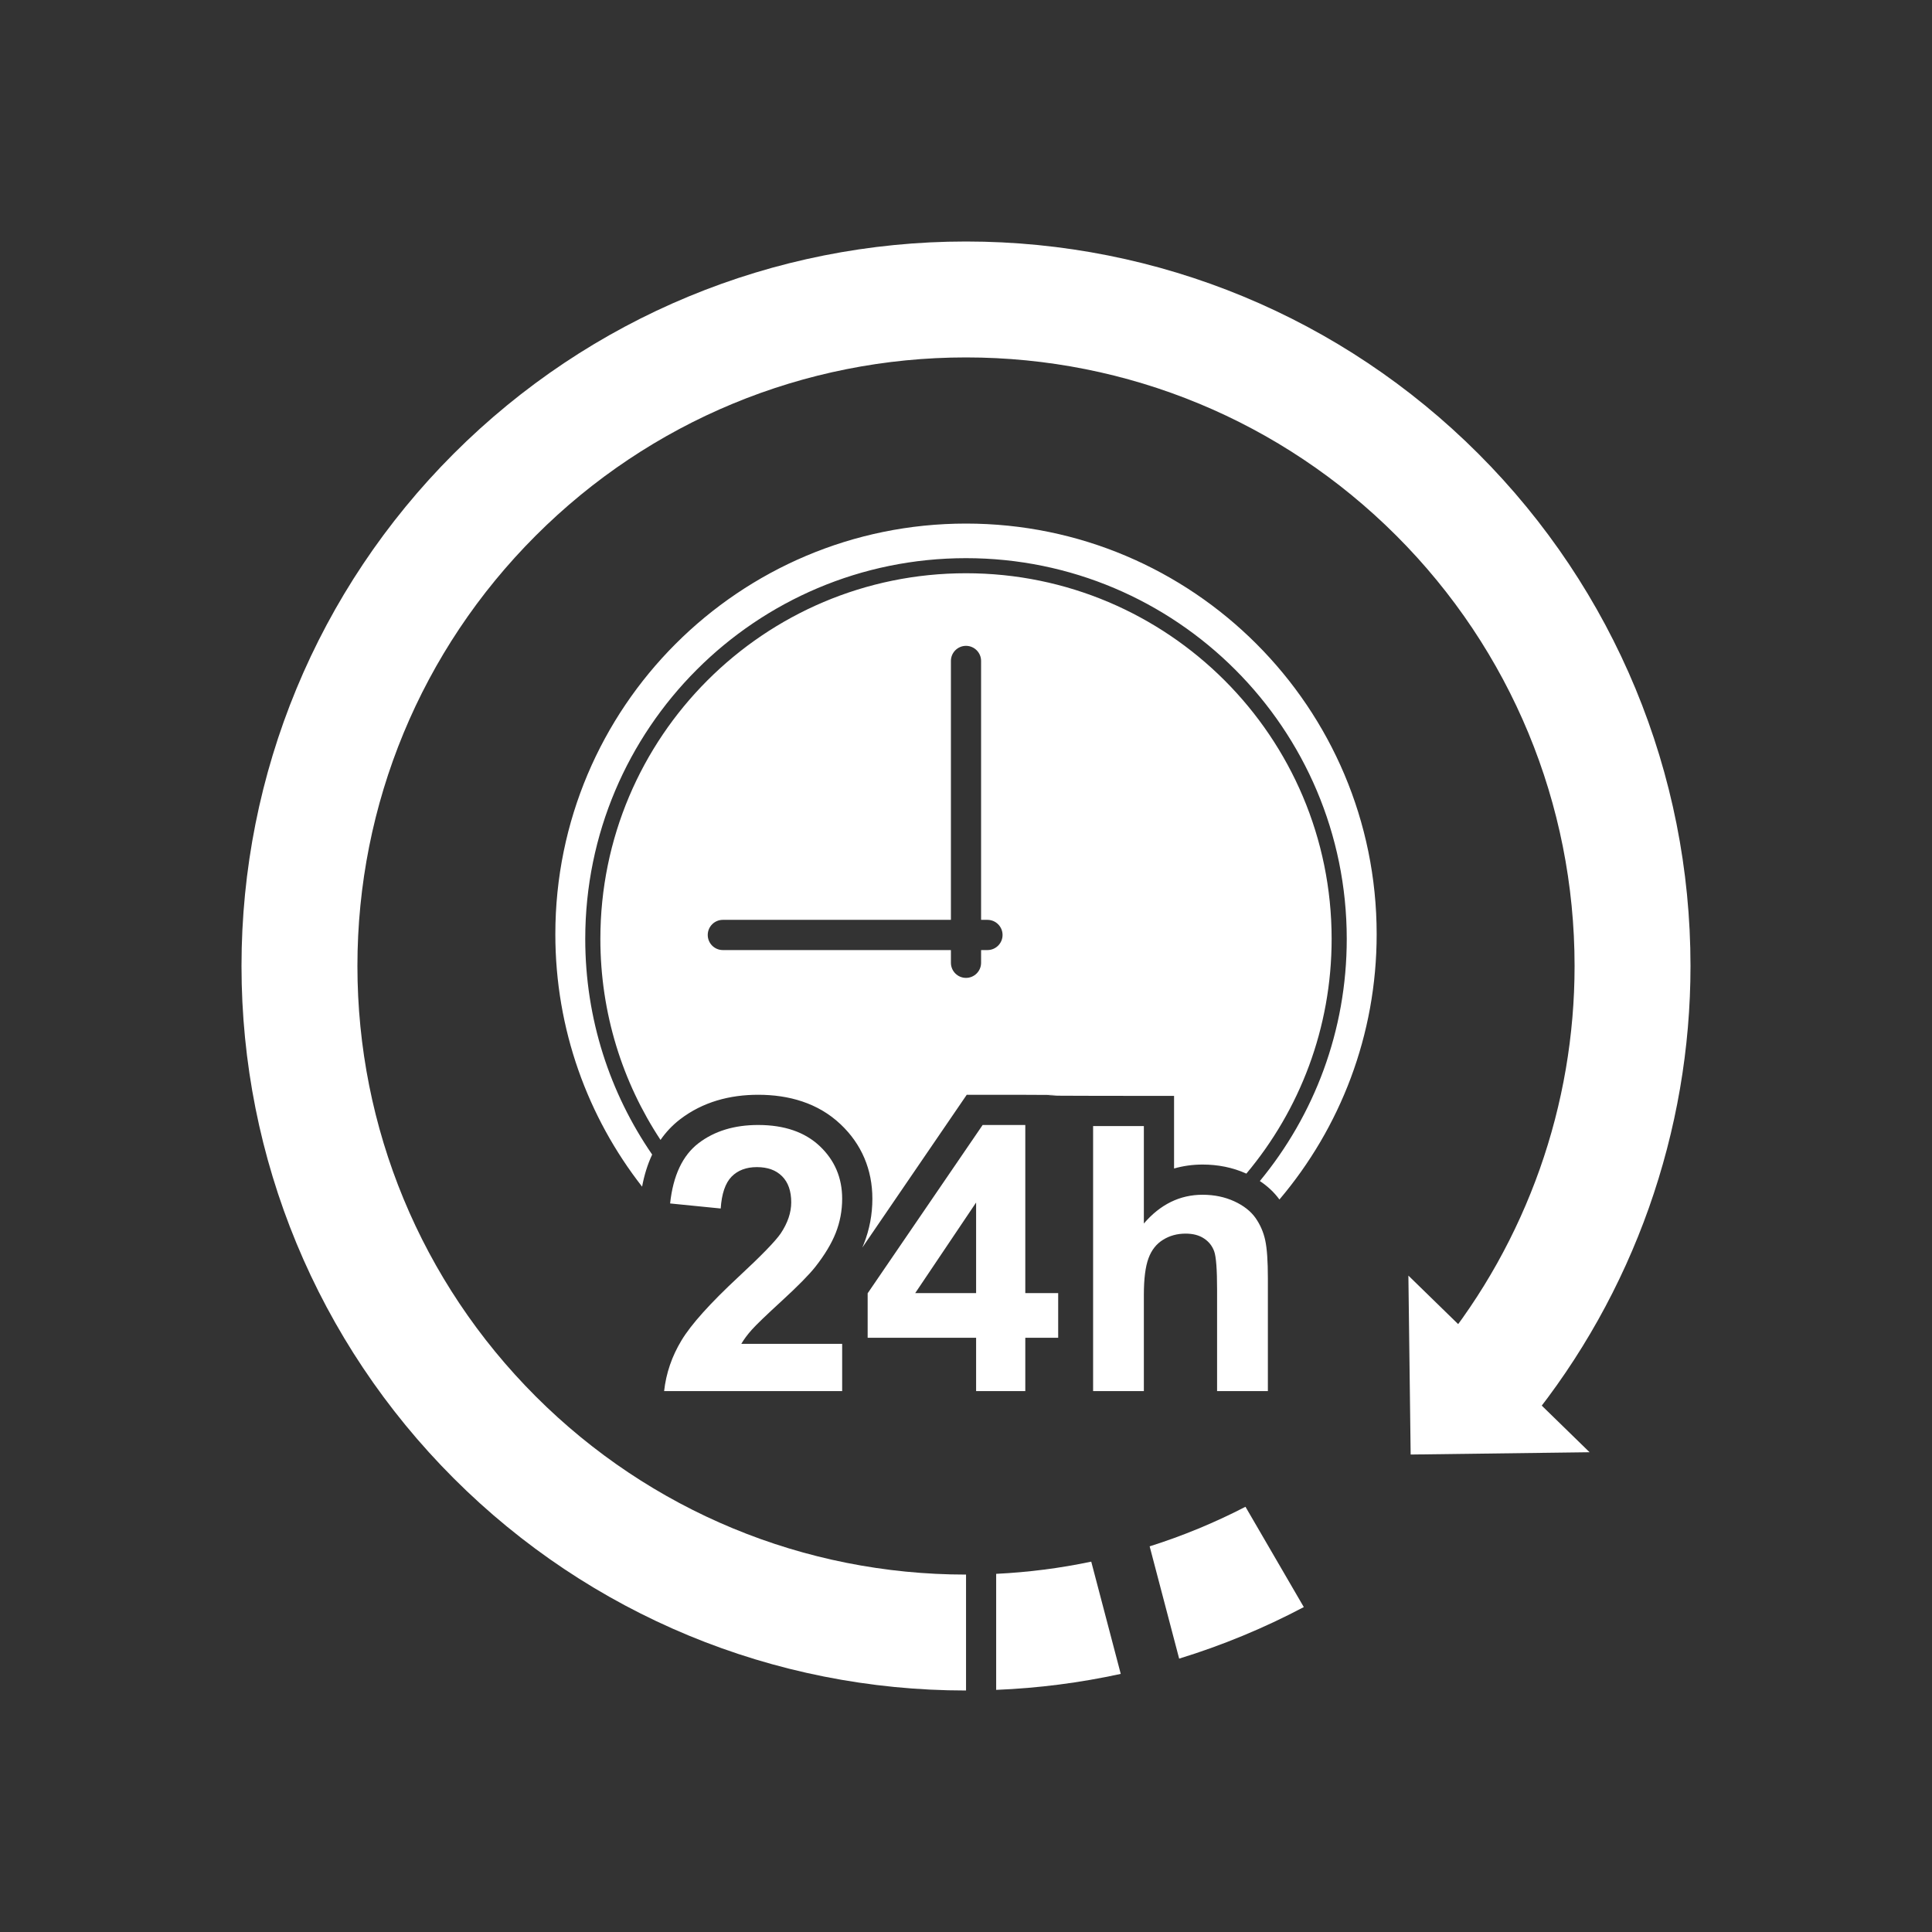
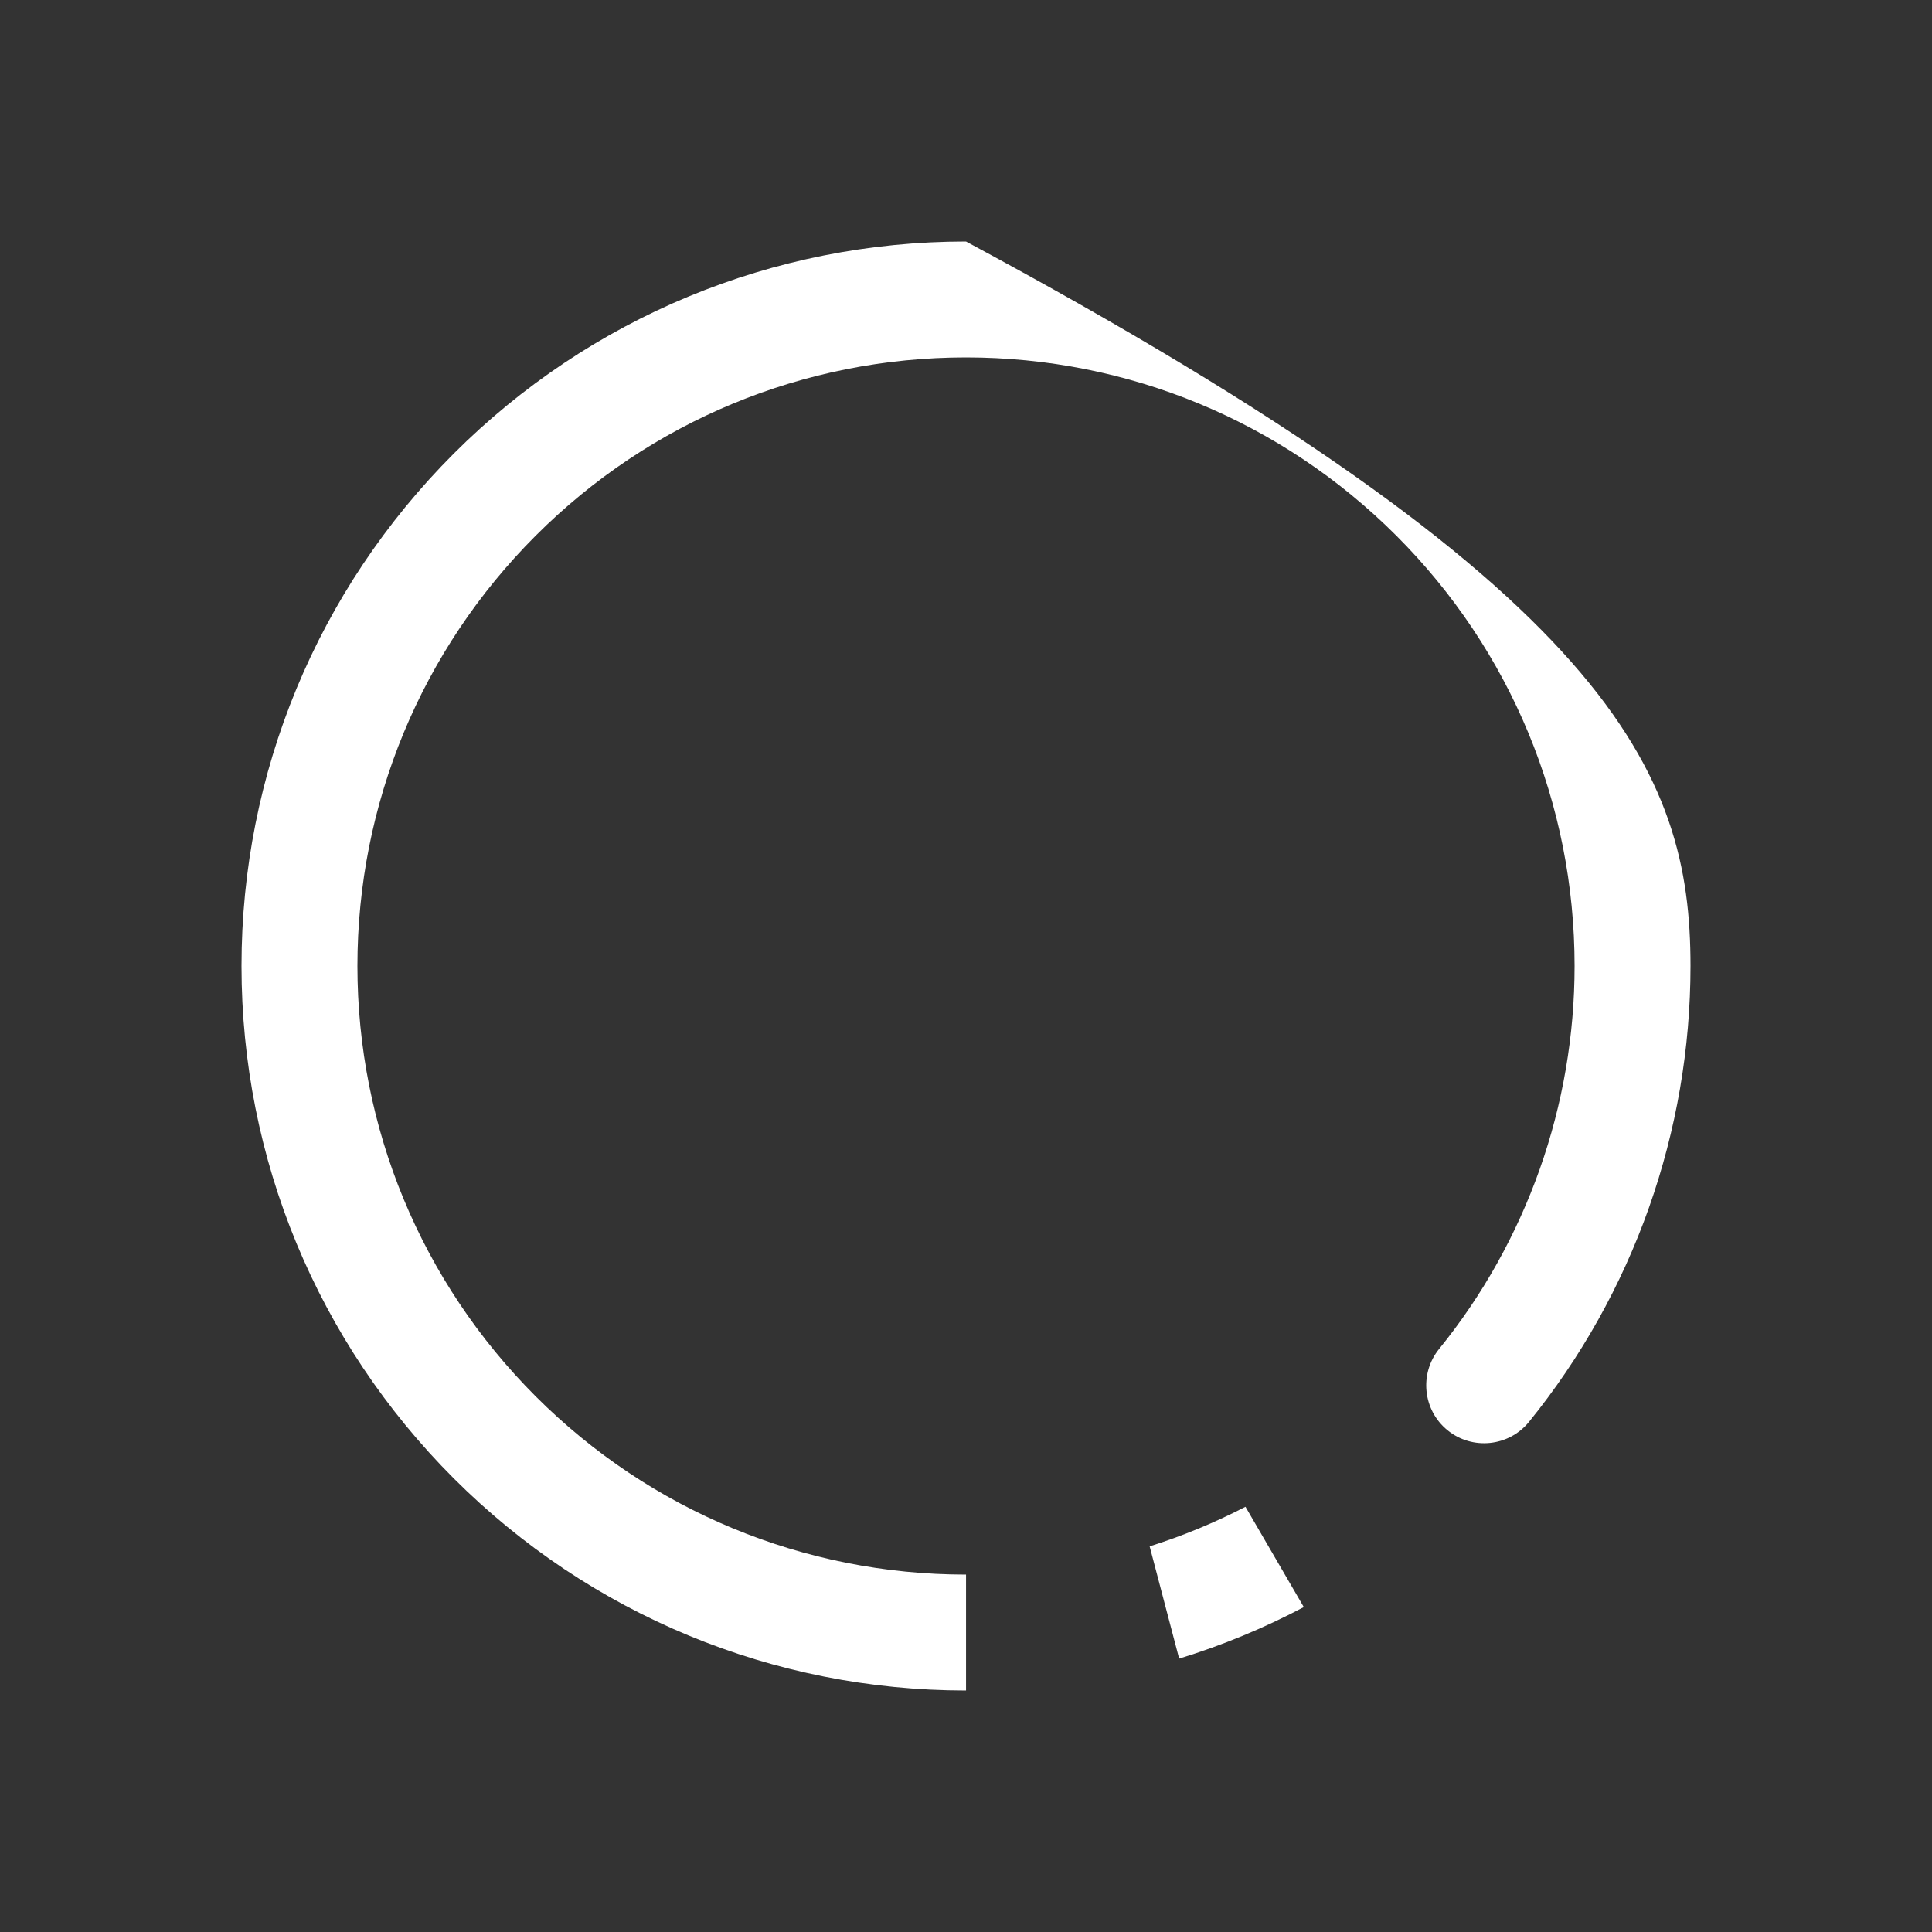
<svg xmlns="http://www.w3.org/2000/svg" width="52" height="52" viewBox="0 0 52 52" fill="none">
  <rect x="0" y="0" width="52" height="52" fill="#333333" stroke="none" />
  <g clip-path="url(#clip0_317_44798)">
-     <path fill-rule="evenodd" clip-rule="evenodd" d="M9.62 26C9.62 30.36 11.335 34.5 14.418 37.583C17.5 40.665 21.64 42.38 26 42.38H26.001V45.5H26C20.811 45.5 15.88 43.457 12.211 39.789C8.543 36.12 6.5 31.189 6.5 26C6.5 20.811 8.543 15.88 12.211 12.211C15.88 8.543 20.811 6.5 26 6.5C31.189 6.5 36.12 8.543 39.789 12.211C43.457 15.88 45.5 20.811 45.5 26C45.5 28.215 45.12 30.418 44.381 32.507C43.641 34.596 42.55 36.548 41.153 38.27C40.612 38.937 39.628 39.038 38.961 38.496C38.295 37.955 38.194 36.972 38.735 36.306C39.907 34.861 40.821 33.221 41.442 31.468C42.063 29.713 42.38 27.862 42.38 26C42.38 21.64 40.665 17.5 37.583 14.418C34.5 11.335 30.36 9.62 26 9.62C21.64 9.62 17.5 11.335 14.418 14.418C11.335 17.5 9.62 21.64 9.62 26Z" fill="white" />
+     <path fill-rule="evenodd" clip-rule="evenodd" d="M9.62 26C9.62 30.36 11.335 34.5 14.418 37.583C17.5 40.665 21.64 42.38 26 42.38H26.001V45.5H26C20.811 45.5 15.88 43.457 12.211 39.789C8.543 36.12 6.5 31.189 6.5 26C6.5 20.811 8.543 15.88 12.211 12.211C15.88 8.543 20.811 6.5 26 6.5C43.457 15.88 45.5 20.811 45.5 26C45.5 28.215 45.12 30.418 44.381 32.507C43.641 34.596 42.55 36.548 41.153 38.27C40.612 38.937 39.628 39.038 38.961 38.496C38.295 37.955 38.194 36.972 38.735 36.306C39.907 34.861 40.821 33.221 41.442 31.468C42.063 29.713 42.38 27.862 42.38 26C42.38 21.64 40.665 17.5 37.583 14.418C34.5 11.335 30.36 9.62 26 9.62C21.64 9.62 17.5 11.335 14.418 14.418C11.335 17.5 9.62 21.64 9.62 26Z" fill="white" />
    <path fill-rule="evenodd" clip-rule="evenodd" d="M30.943 41.62C31.831 41.34 32.694 40.983 33.522 40.555L35.092 43.255C34.019 43.822 32.896 44.286 31.737 44.642L30.943 41.62Z" fill="white" />
-     <path fill-rule="evenodd" clip-rule="evenodd" d="M26.812 42.36C27.678 42.318 28.533 42.208 29.371 42.032L30.165 45.053C29.069 45.292 27.948 45.437 26.812 45.483L26.812 42.36Z" fill="white" />
-     <path fill-rule="evenodd" clip-rule="evenodd" d="M37.907 34.333L42.784 39.087L37.968 39.149L37.907 34.333Z" fill="white" />
-     <path d="M22.667 36.17V37.441H17.875C17.928 36.961 18.083 36.506 18.343 36.076C18.602 35.646 19.115 35.076 19.879 34.365C20.497 33.792 20.874 33.402 21.013 33.198C21.201 32.916 21.296 32.637 21.296 32.361C21.296 32.057 21.214 31.823 21.05 31.659C20.886 31.494 20.66 31.413 20.371 31.413C20.085 31.413 19.859 31.499 19.69 31.67C19.522 31.843 19.424 32.129 19.398 32.527L18.036 32.391C18.117 31.639 18.372 31.099 18.8 30.77C19.228 30.443 19.763 30.279 20.406 30.279C21.11 30.279 21.663 30.47 22.064 30.848C22.466 31.229 22.667 31.7 22.667 32.265C22.667 32.585 22.609 32.891 22.495 33.181C22.38 33.472 22.197 33.776 21.948 34.093C21.782 34.304 21.483 34.608 21.053 35.003C20.622 35.398 20.348 35.662 20.233 35.792C20.118 35.921 20.024 36.047 19.952 36.17H22.667ZM26.272 37.441V36.006H23.353V34.809L26.448 30.279H27.596V34.804H28.481V36.006H27.596V37.441H26.272ZM26.272 34.804V32.366L24.633 34.804H26.272ZM30.787 30.309V32.931C31.229 32.416 31.756 32.157 32.368 32.157C32.684 32.157 32.966 32.217 33.22 32.333C33.472 32.449 33.663 32.599 33.791 32.779C33.919 32.962 34.007 33.163 34.054 33.384C34.102 33.603 34.125 33.947 34.125 34.41V37.441H32.758V34.711C32.758 34.169 32.732 33.826 32.68 33.68C32.627 33.533 32.536 33.419 32.405 33.333C32.274 33.246 32.109 33.203 31.912 33.203C31.684 33.203 31.482 33.258 31.304 33.369C31.125 33.479 30.993 33.645 30.912 33.867C30.829 34.09 30.787 34.419 30.787 34.852V37.441H29.421V30.309L30.787 30.309Z" fill="white" />
-     <path fill-rule="evenodd" clip-rule="evenodd" d="M26 14.092C32.104 14.092 37.053 19.041 37.053 25.145C37.053 27.867 36.068 30.359 34.436 32.285C34.291 32.086 34.111 31.922 33.909 31.788C35.37 30.017 36.248 27.746 36.248 25.271C36.248 22.441 35.101 19.879 33.246 18.024C31.392 16.17 28.83 15.023 26 15.023C23.17 15.023 20.608 16.17 18.754 18.024C16.899 19.879 15.752 22.441 15.752 25.271C15.752 27.425 16.417 29.424 17.553 31.075C17.426 31.346 17.338 31.638 17.282 31.939C15.819 30.065 14.947 27.707 14.947 25.145C14.947 19.041 19.896 14.092 26 14.092L26 14.092ZM33.546 31.588C33.174 31.42 32.776 31.344 32.368 31.344C32.099 31.344 31.842 31.381 31.6 31.45V29.496C24.583 29.496 31.648 29.466 26.02 29.466L23.209 33.579C23.224 33.546 23.237 33.513 23.25 33.48C23.404 33.091 23.48 32.683 23.48 32.265C23.48 31.483 23.192 30.795 22.622 30.258C22.015 29.684 21.227 29.466 20.406 29.466C19.644 29.466 18.917 29.657 18.306 30.125C18.095 30.287 17.921 30.474 17.778 30.681C16.754 29.129 16.159 27.269 16.159 25.271C16.159 22.553 17.26 20.093 19.041 18.312C20.822 16.531 23.282 15.429 26 15.429C28.718 15.429 31.178 16.531 32.959 18.312C34.74 20.093 35.841 22.553 35.841 25.271C35.841 27.676 34.979 29.879 33.546 31.588L33.546 31.588ZM26.406 17.789C26.406 17.565 26.224 17.383 26 17.383C25.776 17.383 25.594 17.565 25.594 17.789V24.754L25.589 24.758H19.455C19.231 24.758 19.049 24.94 19.049 25.165C19.049 25.389 19.231 25.571 19.455 25.571H25.589L25.594 25.575V25.914C25.594 26.138 25.776 26.32 26 26.32C26.224 26.32 26.406 26.138 26.406 25.914V25.575L26.411 25.571H26.578C26.802 25.571 26.984 25.389 26.984 25.165C26.984 24.94 26.802 24.758 26.578 24.758H26.411L26.406 24.754V17.789Z" fill="white" />
  </g>
  <defs>
    <clipPath id="clip0_317_44798">
      <rect width="52" height="52" fill="white" />
    </clipPath>
  </defs>
</svg>